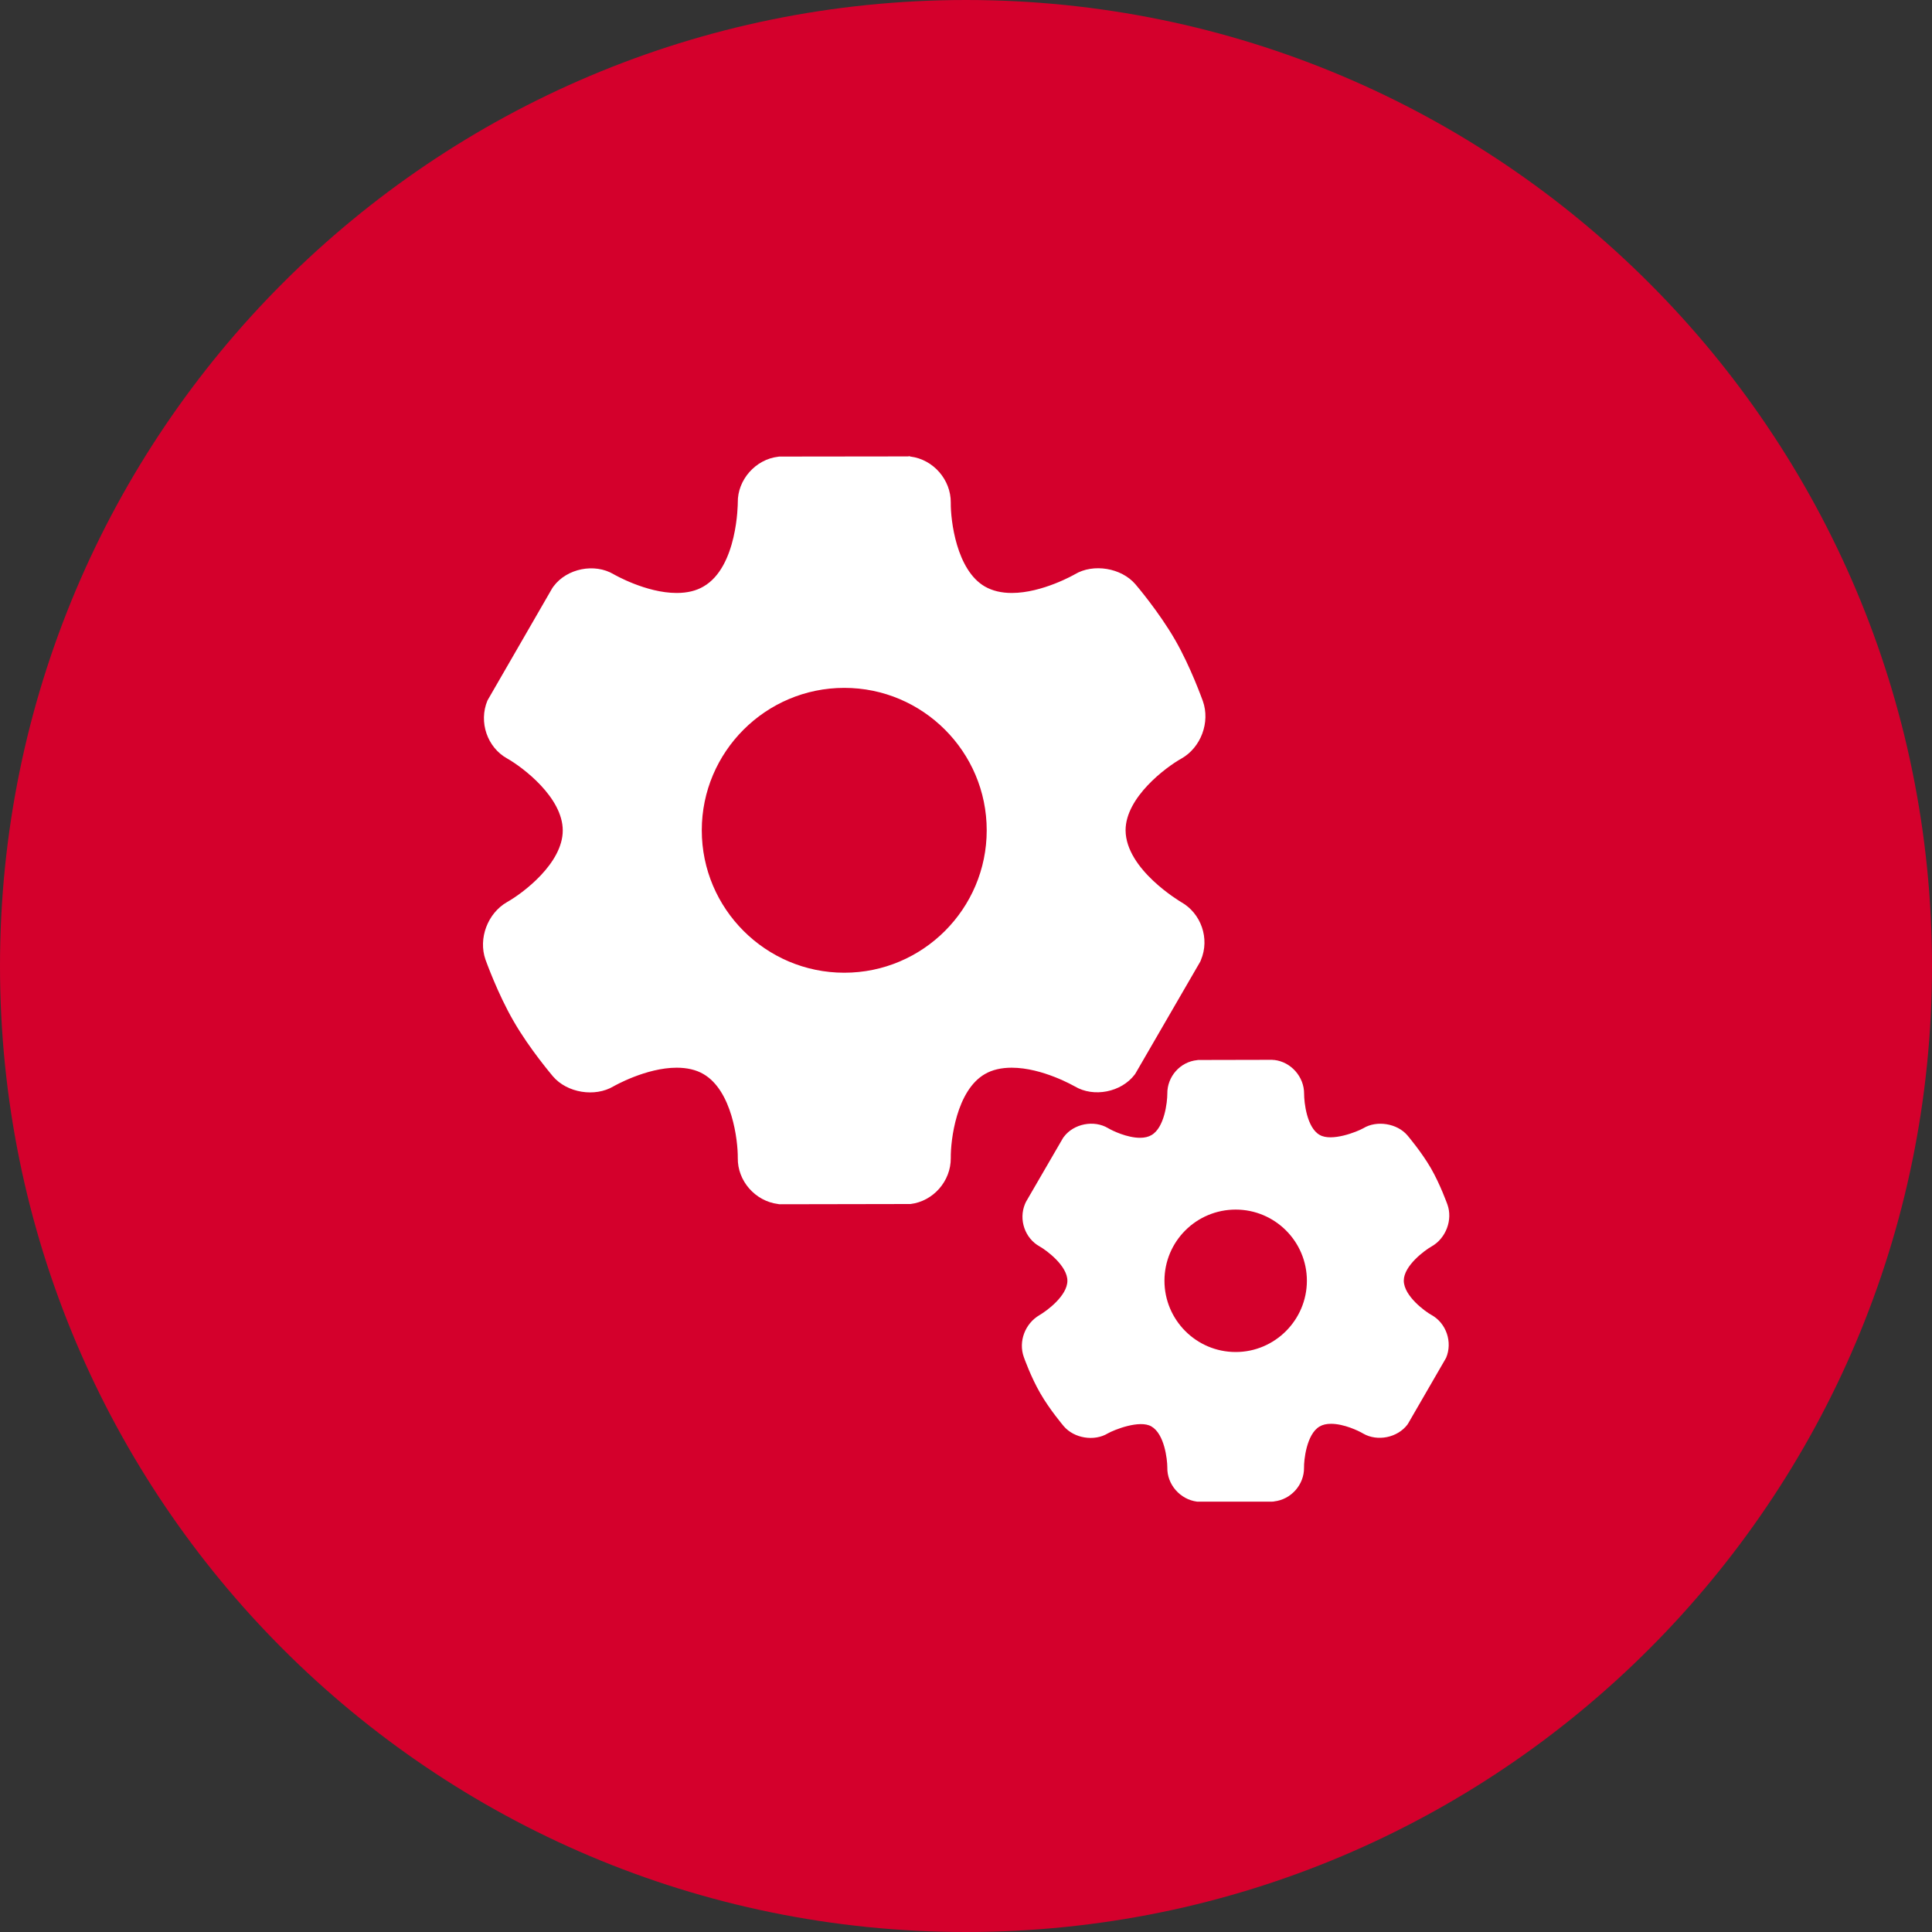
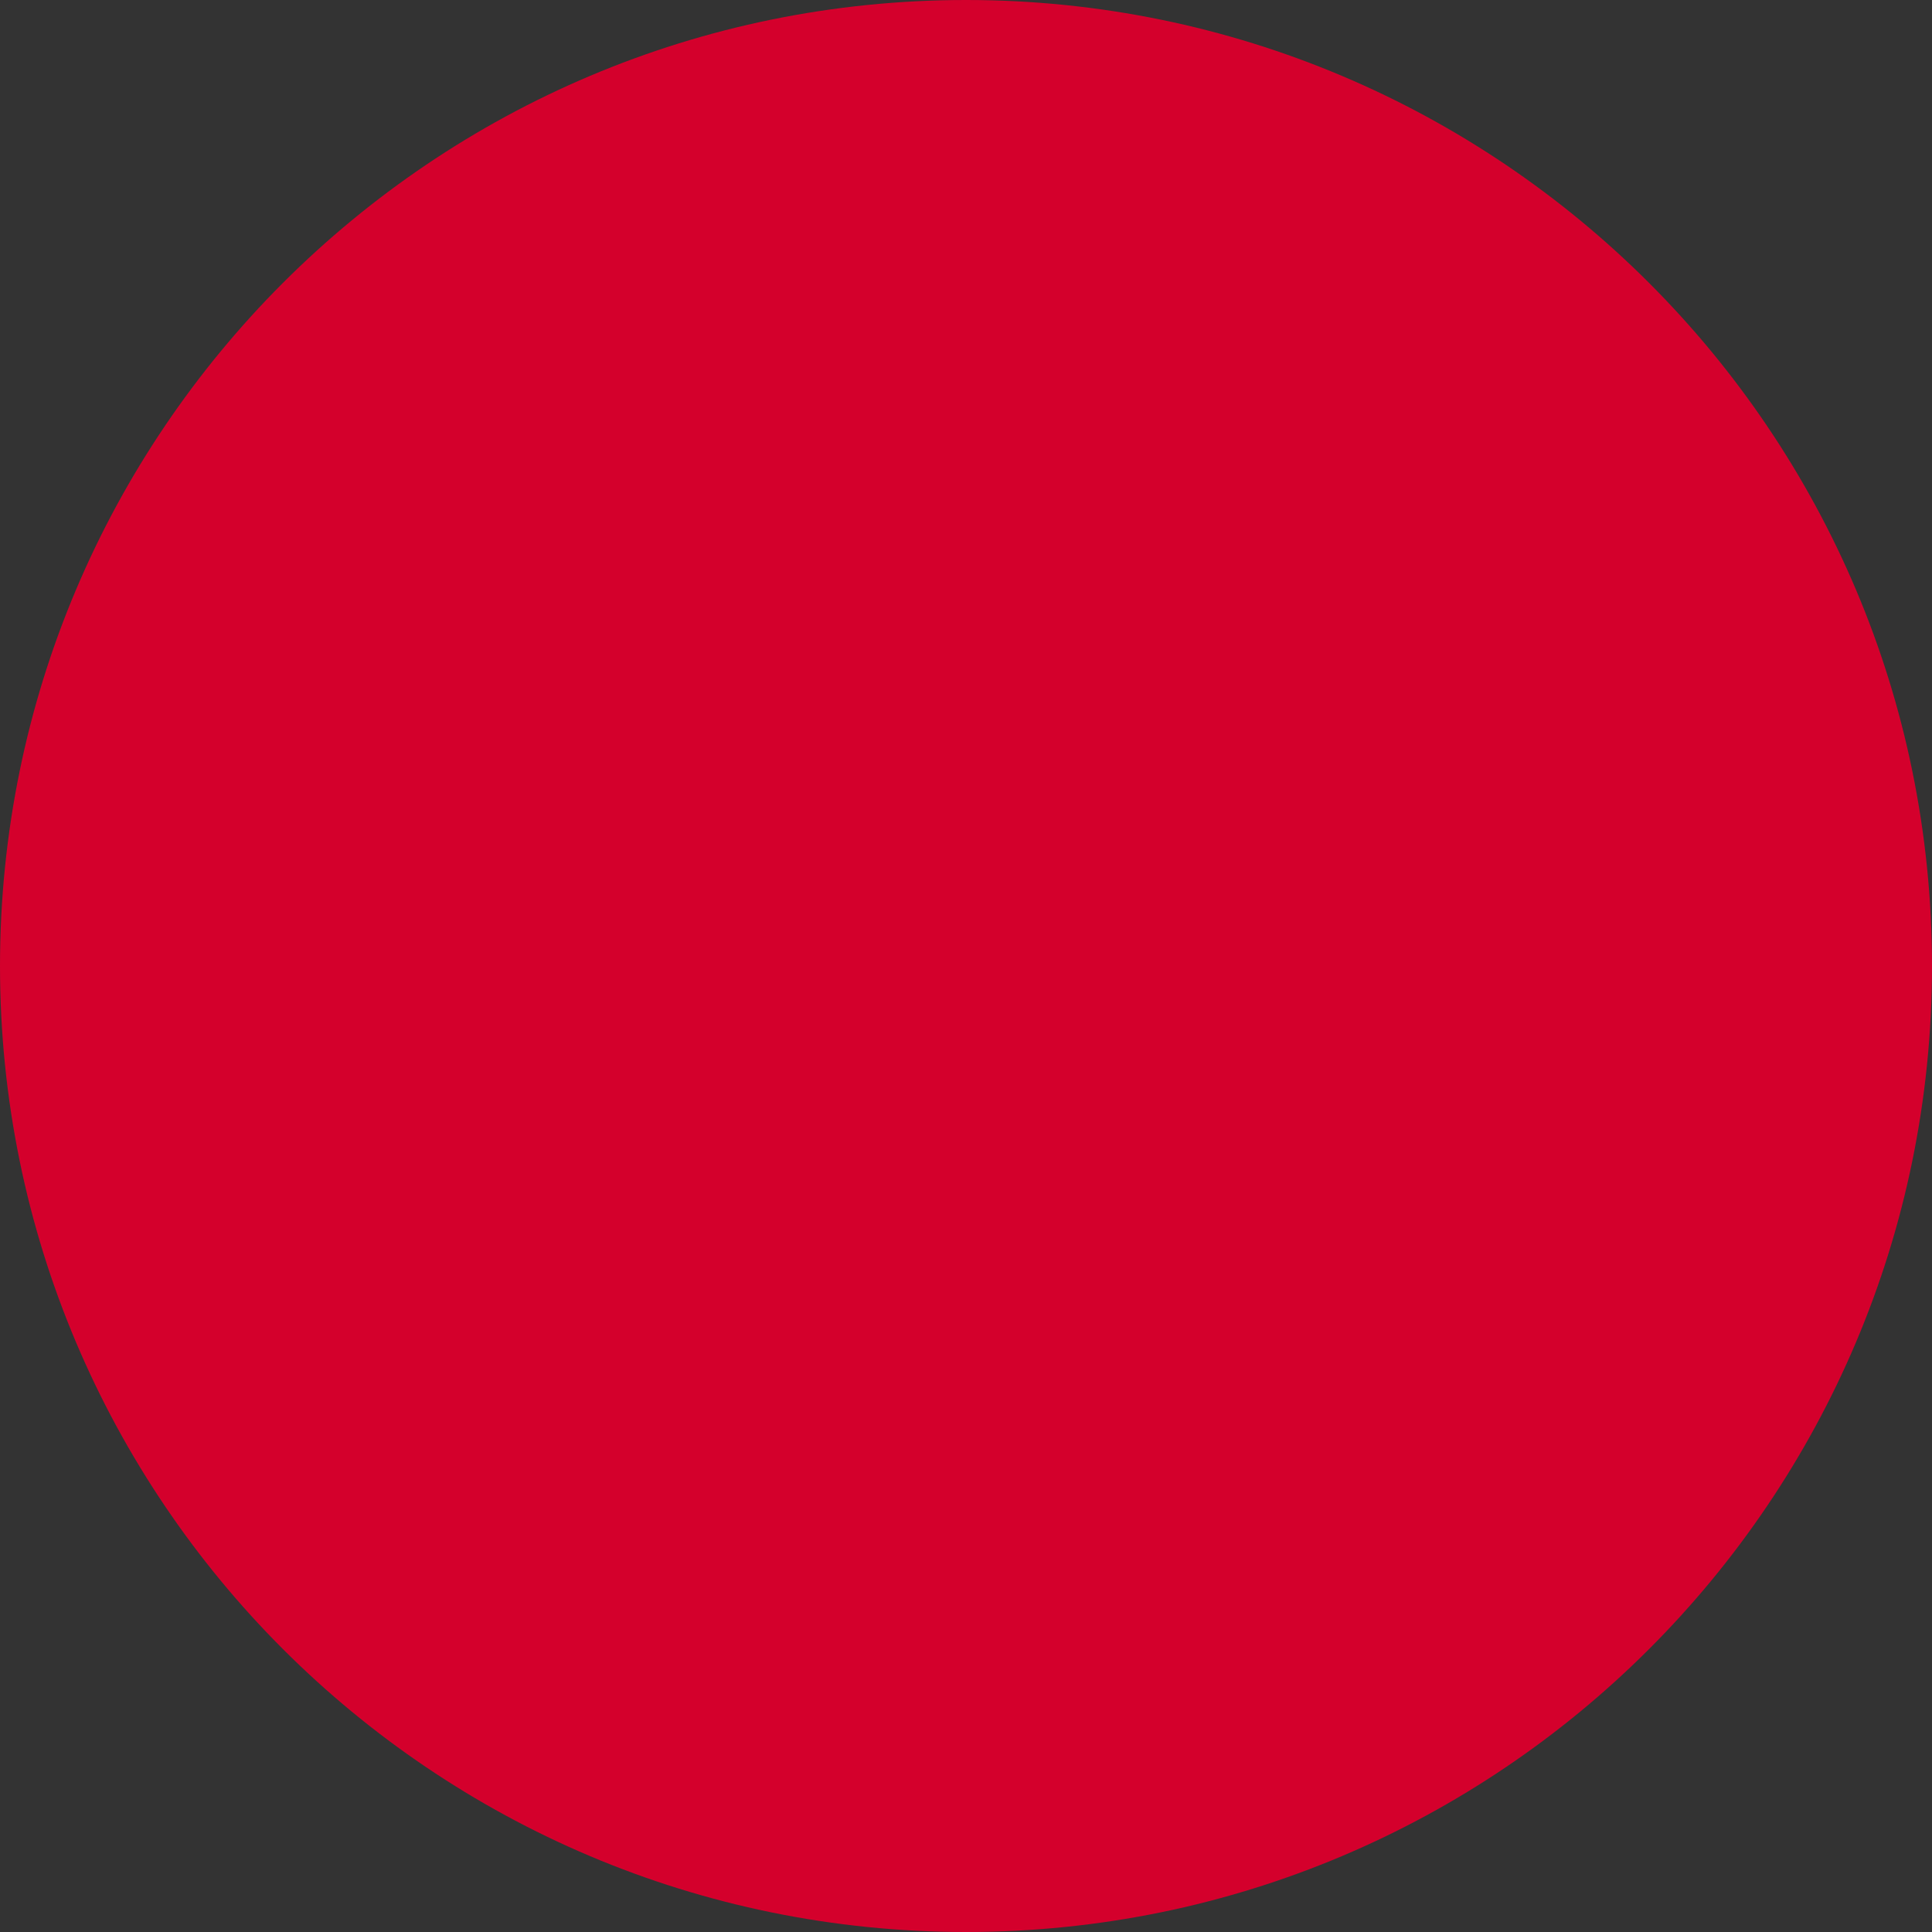
<svg xmlns="http://www.w3.org/2000/svg" width="25" height="25" viewBox="0 0 25 25" fill="none">
  <rect x="0" y="0" width="25" height="25" fill="#333333" stroke="none" />
  <g clip-path="url(#clip0_944_668)">
-     <path d="M12.5 25C19.404 25 25 19.404 25 12.5C25 5.596 19.404 0 12.5 0C5.596 0 0 5.596 0 12.5C0 19.404 5.596 25 12.5 25Z" fill="#D4002C" />
-     <path d="M14.683 13.905C14.69 13.896 14.694 13.889 14.699 13.88L15.528 12.449C15.533 12.44 15.538 12.431 15.54 12.422C15.657 12.145 15.542 11.818 15.284 11.673C15.277 11.668 14.568 11.253 14.565 10.744C14.565 10.318 15.086 9.928 15.287 9.816C15.54 9.673 15.662 9.346 15.565 9.072C15.558 9.055 15.409 8.632 15.204 8.277C14.996 7.917 14.706 7.576 14.692 7.56C14.51 7.348 14.148 7.288 13.909 7.431C13.906 7.433 13.489 7.673 13.093 7.673C12.957 7.673 12.842 7.645 12.745 7.59C12.376 7.378 12.3 6.733 12.303 6.503C12.305 6.208 12.077 5.945 11.782 5.908C11.773 5.906 11.763 5.899 11.754 5.906L10.095 5.908C10.086 5.908 10.077 5.908 10.07 5.91C9.777 5.943 9.542 6.21 9.547 6.503C9.547 6.512 9.545 7.337 9.102 7.59C9.008 7.645 8.893 7.673 8.756 7.673C8.358 7.673 7.945 7.433 7.941 7.431C7.694 7.284 7.337 7.355 7.164 7.586C7.16 7.592 7.153 7.601 7.148 7.608L6.321 9.041C6.316 9.048 6.312 9.057 6.307 9.066C6.192 9.343 6.305 9.672 6.563 9.815C6.763 9.928 7.282 10.318 7.282 10.746C7.282 11.173 6.763 11.56 6.561 11.673C6.309 11.818 6.187 12.145 6.282 12.417C6.289 12.435 6.439 12.857 6.646 13.214C6.851 13.571 7.144 13.914 7.155 13.928C7.339 14.143 7.699 14.2 7.939 14.057C7.943 14.055 8.358 13.816 8.756 13.816C8.89 13.816 9.008 13.843 9.102 13.898C9.473 14.113 9.549 14.755 9.547 14.984C9.542 15.281 9.773 15.543 10.068 15.58C10.077 15.583 10.086 15.583 10.097 15.583L11.754 15.58H11.782C12.077 15.544 12.305 15.283 12.303 14.986C12.3 14.755 12.376 14.11 12.745 13.898C12.839 13.843 12.957 13.816 13.091 13.816C13.492 13.816 13.904 14.057 13.906 14.057C14.153 14.205 14.51 14.133 14.683 13.905ZM10.925 12.587C9.909 12.587 9.081 11.76 9.081 10.744C9.081 9.728 9.909 8.901 10.925 8.901C11.941 8.901 12.768 9.728 12.768 10.744C12.768 11.76 11.941 12.587 10.925 12.587Z" fill="white" />
-     <path d="M18.526 16.128C18.711 16.023 18.801 15.783 18.729 15.585C18.725 15.575 18.637 15.327 18.515 15.115C18.393 14.905 18.22 14.702 18.213 14.693C18.079 14.534 17.812 14.495 17.642 14.599C17.561 14.645 17.232 14.776 17.077 14.686C16.909 14.592 16.875 14.262 16.875 14.154C16.877 13.935 16.706 13.741 16.49 13.716C16.48 13.716 16.471 13.716 16.462 13.714L15.515 13.716C15.506 13.716 15.499 13.716 15.492 13.718C15.271 13.739 15.102 13.932 15.105 14.154C15.105 14.262 15.068 14.592 14.9 14.688C14.861 14.711 14.812 14.723 14.752 14.723C14.586 14.723 14.397 14.633 14.34 14.599C14.155 14.488 13.893 14.541 13.766 14.711C13.759 14.72 13.754 14.727 13.75 14.735L13.277 15.55L13.264 15.578C13.178 15.783 13.264 16.025 13.453 16.129C13.545 16.181 13.812 16.38 13.812 16.573C13.812 16.767 13.545 16.963 13.45 17.018C13.264 17.127 13.176 17.359 13.248 17.56C13.252 17.571 13.34 17.82 13.462 18.03C13.584 18.242 13.757 18.445 13.764 18.454C13.899 18.613 14.16 18.654 14.335 18.548C14.416 18.502 14.747 18.369 14.899 18.458C15.068 18.555 15.105 18.884 15.105 18.988C15.1 19.209 15.271 19.403 15.489 19.431H16.462C16.471 19.431 16.48 19.431 16.489 19.428C16.706 19.403 16.877 19.212 16.874 18.991C16.872 18.903 16.904 18.557 17.077 18.458C17.116 18.435 17.165 18.424 17.224 18.424C17.39 18.424 17.579 18.514 17.639 18.55C17.824 18.657 18.084 18.604 18.213 18.433C18.218 18.426 18.222 18.419 18.227 18.41L18.699 17.594C18.704 17.585 18.708 17.578 18.713 17.569C18.798 17.366 18.715 17.122 18.524 17.016C18.448 16.975 18.165 16.772 18.165 16.571C18.165 16.38 18.432 16.181 18.526 16.128ZM15.99 17.495C15.48 17.495 15.068 17.08 15.068 16.573C15.068 16.064 15.48 15.652 15.99 15.652C16.497 15.652 16.911 16.064 16.911 16.573C16.911 17.08 16.497 17.495 15.99 17.495Z" fill="white" />
+     <path d="M12.5 25C19.404 25 25 19.404 25 12.5C25 5.596 19.404 0 12.5 0C5.596 0 0 5.596 0 12.5C0 19.404 5.596 25 12.5 25" fill="#D4002C" />
  </g>
  <defs>
    <clipPath id="clip0_944_668">
      <rect width="25" height="25" fill="white" />
    </clipPath>
  </defs>
</svg>